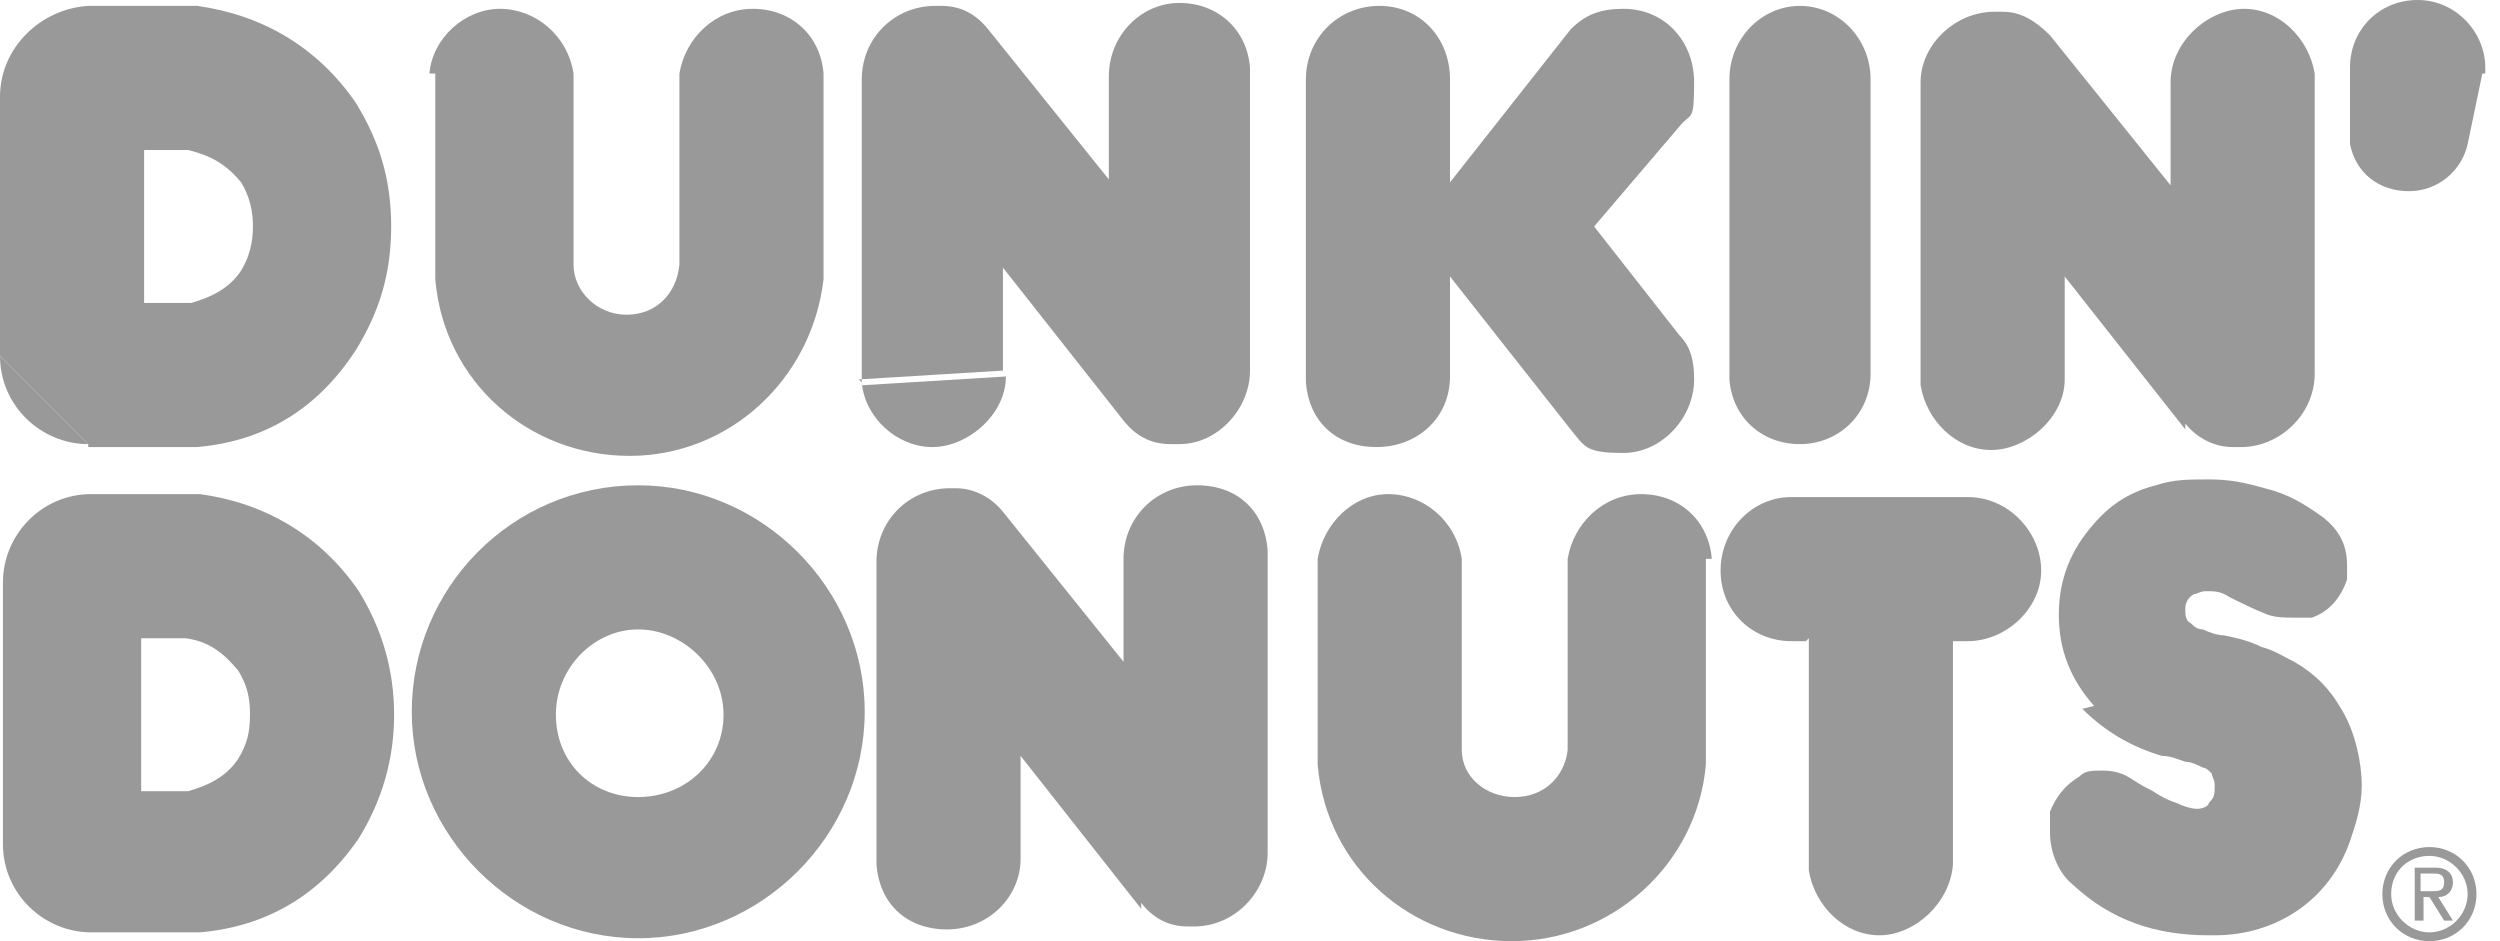
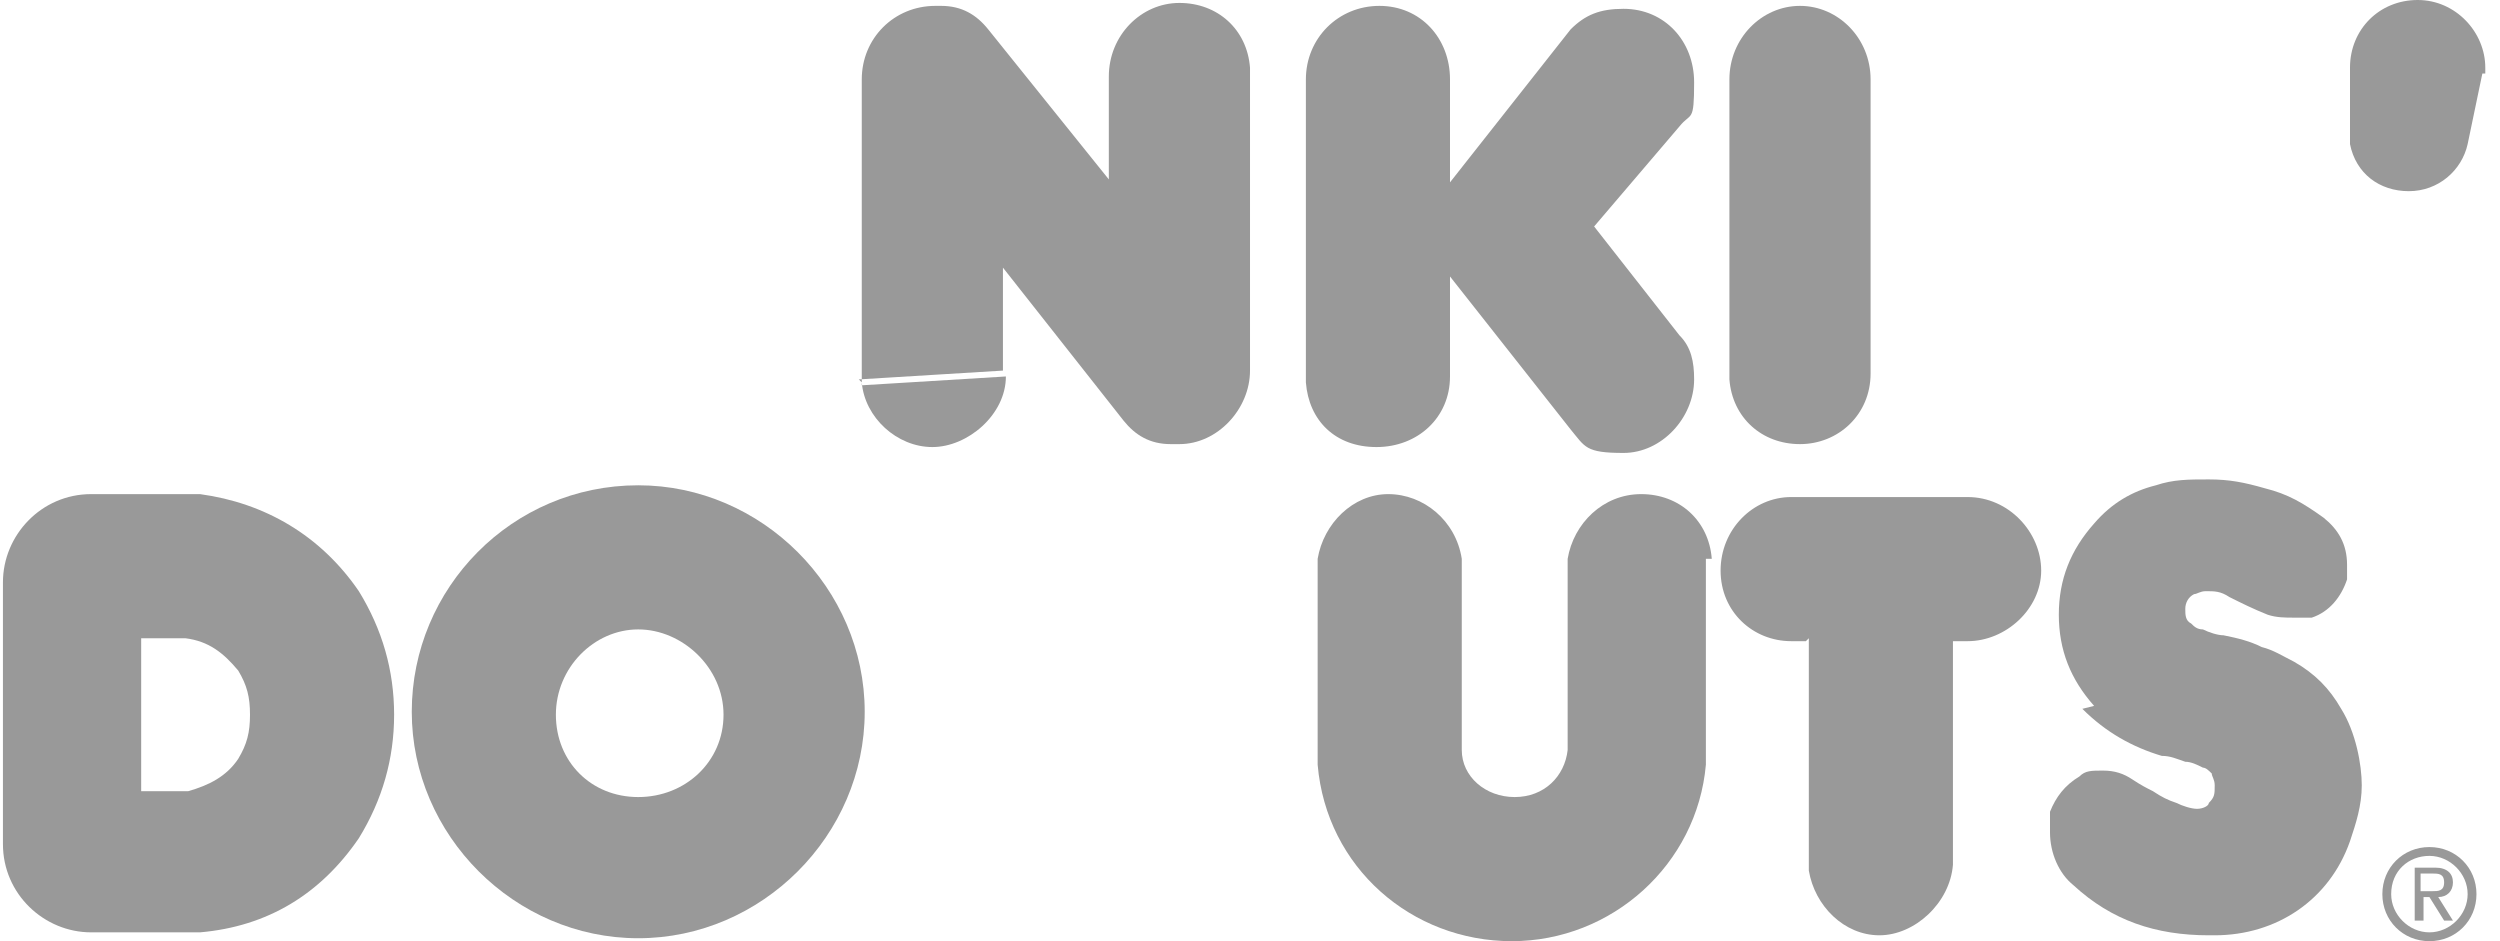
<svg xmlns="http://www.w3.org/2000/svg" version="1.1" viewBox="0 0 85 32">
  <defs>
    <style>
      .cls-1 {
        fill: none;
      }

      .cls-2 {
        fill: #999;
        fill-rule: evenodd;
      }

      .cls-3 {
        clip-path: url(#clippath);
      }
    </style>
    <clipPath id="clippath">
      <rect class="cls-1" width="84.5" height="32" />
    </clipPath>
  </defs>
  <g>
    <g id="Layer_1">
      <g class="cls-3">
        <g>
-           <path class="cls-2" d="M38.8,30.9l-4.1-5.2v3.5c0,1.3-1.1,2.4-2.5,2.4s-2.3-.9-2.4-2.2v-10.3c0-1.4,1.1-2.5,2.5-2.5h.2c.6,0,1.2.3,1.6.8l4.1,5.1v-3.5c0-1.4,1.1-2.5,2.5-2.5s2.3.9,2.4,2.2v10.3c0,1.3-1.1,2.5-2.5,2.5s-.2,0-.2,0c-.7,0-1.2-.3-1.6-.8h0Z" />
          <path class="cls-2" d="M58,19v7c-.3,3.4-3.2,6-6.6,6s-6.3-2.5-6.6-6v-7c.2-1.2,1.2-2.2,2.4-2.2s2.3.9,2.5,2.2v6.5c0,.9.8,1.6,1.8,1.6s1.7-.7,1.8-1.6v-6.5c.2-1.2,1.2-2.2,2.5-2.2s2.3.9,2.4,2.2Z" />
          <path class="cls-2" d="M70.8,24.1c.8.8,1.7,1.3,2.7,1.6.3,0,.5.1.8.2.2,0,.4.1.6.2.1,0,.2.1.3.2,0,.1.1.2.1.4h0c0,.3,0,.4-.2.6,0,.1-.2.2-.4.2s0,0,0,0c-.2,0-.5-.1-.7-.2-.3-.1-.5-.2-.8-.4-.2-.1-.4-.2-.7-.4-.3-.2-.6-.3-1-.3s-.6,0-.8.2c-.5.3-.8.7-1,1.2,0,.2,0,.4,0,.7,0,.7.3,1.4.8,1.8,1.3,1.2,2.8,1.7,4.6,1.7s.2,0,.2,0h0c2.1,0,3.9-1.2,4.6-3.2.2-.6.4-1.2.4-1.9s-.2-1.8-.7-2.6c-.4-.7-.9-1.2-1.6-1.6-.4-.2-.7-.4-1.1-.5-.4-.2-.8-.3-1.3-.4-.2,0-.5-.1-.7-.2-.2,0-.3-.1-.4-.2-.2-.1-.2-.3-.2-.5s.1-.4.3-.5c.1,0,.2-.1.4-.1.3,0,.5,0,.8.2.4.2.8.4,1.3.6.3.1.6.1.9.1s.4,0,.6,0c.6-.2,1-.7,1.2-1.3,0-.1,0-.3,0-.5,0-.7-.3-1.2-.8-1.6-.7-.5-1.2-.8-2-1-.7-.2-1.2-.3-1.9-.3s-1.2,0-1.8.2c-.8.2-1.5.6-2.1,1.3-.8.9-1.2,1.9-1.2,3.1s.4,2.2,1.2,3.1h0Z" />
          <path class="cls-2" d="M61.5,21.7v7.9c.2,1.2,1.2,2.2,2.4,2.2s2.4-1.1,2.5-2.4v-7.6h.5c1.3,0,2.5-1.1,2.5-2.4s-1.1-2.5-2.5-2.5h-6c-1.3,0-2.4,1.1-2.4,2.5s1.1,2.4,2.4,2.4h.5,0Z" />
-           <path class="cls-2" d="M0,12.1c0,1.7,1.4,3,3,3l-3-3Z" />
-           <path class="cls-2" d="M4.9,5.1h1.5c.8.2,1.3.5,1.8,1.1.3.5.4,1,.4,1.5s-.1,1-.4,1.5c-.4.6-1,.9-1.7,1.1h-1.6v-5.2h0ZM3,15.2h3.7c2.3-.2,4.1-1.3,5.4-3.3.8-1.3,1.2-2.6,1.2-4.2s-.4-2.9-1.2-4.2c-1.3-1.9-3.2-3-5.4-3.3h-3.7C1.4.3,0,1.6,0,3.3v8.8l3,3Z" />
-           <path class="cls-2" d="M14.6,2.5c.1-1.2,1.2-2.2,2.4-2.2s2.3.9,2.5,2.2v6.5c0,.9.8,1.7,1.8,1.7s1.7-.7,1.8-1.7V2.5c.2-1.2,1.2-2.2,2.5-2.2s2.3.9,2.4,2.2v7c-.4,3.4-3.2,6-6.6,6s-6.3-2.5-6.6-6V2.5Z" />
          <path class="cls-2" d="M29.3,13c.1,1.2,1.2,2.2,2.4,2.2s2.5-1.1,2.5-2.4l-4.9.3h0Z" />
          <path class="cls-2" d="M29.3,13V2.7h0c0-1.4,1.1-2.5,2.5-2.5h.2c.7,0,1.2.3,1.6.8l4.1,5.1v-3.5c0-1.4,1.1-2.5,2.4-2.5s2.3.9,2.4,2.2v10.3c0,1.3-1.1,2.5-2.4,2.5s-.2,0-.3,0c-.7,0-1.2-.3-1.6-.8l-4.1-5.2v3.5l-4.9.3h0Z" />
          <path class="cls-2" d="M74.3,14.4l-4.1-5.2,4.1,5.2Z" />
-           <path class="cls-2" d="M74.3,14.4c.4.5,1,.8,1.6.8,0,0,.2,0,.3,0,1.3,0,2.5-1.1,2.5-2.5V2.5c-.2-1.2-1.2-2.2-2.4-2.2s-2.5,1.1-2.5,2.5v3.5l-4.1-5.1c-.5-.5-1-.8-1.6-.8h-.3c-1.3,0-2.5,1.1-2.5,2.4h0v10.3c.2,1.2,1.2,2.2,2.4,2.2s2.5-1.1,2.5-2.4v-3.5l4.1,5.2h0Z" />
          <path class="cls-2" d="M49.3,12.8c0,1.4-1.1,2.4-2.5,2.4s-2.3-.9-2.4-2.2V2.7c0-1.4,1.1-2.5,2.5-2.5s2.4,1.1,2.4,2.5v3.5l4.1-5.2c.5-.5,1-.7,1.8-.7,1.4,0,2.4,1.1,2.4,2.5s-.1,1-.5,1.5l-2.9,3.4,2.9,3.7c.4.4.5.9.5,1.5,0,1.3-1.1,2.5-2.4,2.5s-1.3-.2-1.8-.8l-4.1-5.2v3.5h0Z" />
          <path class="cls-2" d="M58.8,13V2.7c0-1.4,1.1-2.5,2.4-2.5s2.4,1.1,2.4,2.5v10c0,1.4-1.1,2.4-2.4,2.4s-2.3-.9-2.4-2.2h0Z" />
          <path class="cls-2" d="M84.5,2.5v-.2c0-1.2-1-2.3-2.3-2.3s-2.3,1-2.3,2.3h0c0,.1,0,2.6,0,2.6.2,1,1,1.6,2,1.6s1.8-.7,2-1.6l.5-2.4Z" />
-           <path class="cls-2" d="M12.2,20.1c-1.3-1.9-3.2-3-5.4-3.3h-3.7c-1.7,0-3,1.4-3,3v8.9c0,1.7,1.4,3,3,3h3.7c2.3-.2,4.1-1.3,5.4-3.2.8-1.3,1.2-2.7,1.2-4.2s-.4-2.9-1.2-4.2ZM8.1,25.8c-.4.6-1,.9-1.7,1.1h-1.6v-5.2h1.5c.8.1,1.3.5,1.8,1.1.3.5.4.9.4,1.5s-.1,1-.4,1.5Z" />
+           <path class="cls-2" d="M12.2,20.1c-1.3-1.9-3.2-3-5.4-3.3h-3.7c-1.7,0-3,1.4-3,3v8.9c0,1.7,1.4,3,3,3h3.7c2.3-.2,4.1-1.3,5.4-3.2.8-1.3,1.2-2.7,1.2-4.2s-.4-2.9-1.2-4.2ZM8.1,25.8c-.4.6-1,.9-1.7,1.1h-1.6v-5.2h1.5c.8.1,1.3.5,1.8,1.1.3.5.4.9.4,1.5s-.1,1-.4,1.5" />
          <path class="cls-2" d="M21.7,16.5c-4.3,0-7.7,3.5-7.7,7.7s3.5,7.7,7.7,7.7,7.7-3.5,7.7-7.7-3.5-7.7-7.7-7.7ZM21.7,27.1c-1.6,0-2.8-1.2-2.8-2.8s1.3-2.9,2.8-2.9,2.9,1.3,2.9,2.9-1.3,2.8-2.9,2.8Z" />
          <path class="cls-2" d="M82.6,32c.9,0,1.6-.7,1.6-1.6s-.7-1.6-1.6-1.6-1.6.7-1.6,1.6.7,1.6,1.6,1.6ZM81.3,30.4c0-.8.6-1.3,1.3-1.3s1.3.6,1.3,1.3-.6,1.3-1.3,1.3-1.3-.6-1.3-1.3ZM82.3,30.5h.3l.5.8h.3l-.5-.8c.3,0,.5-.2.5-.5s-.2-.5-.6-.5h-.7v1.8h.3v-.8h0ZM82.3,30.3v-.6h.4c.2,0,.4,0,.4.3s-.2.3-.4.3h-.3Z" />
        </g>
      </g>
    </g>
  </g>
</svg>